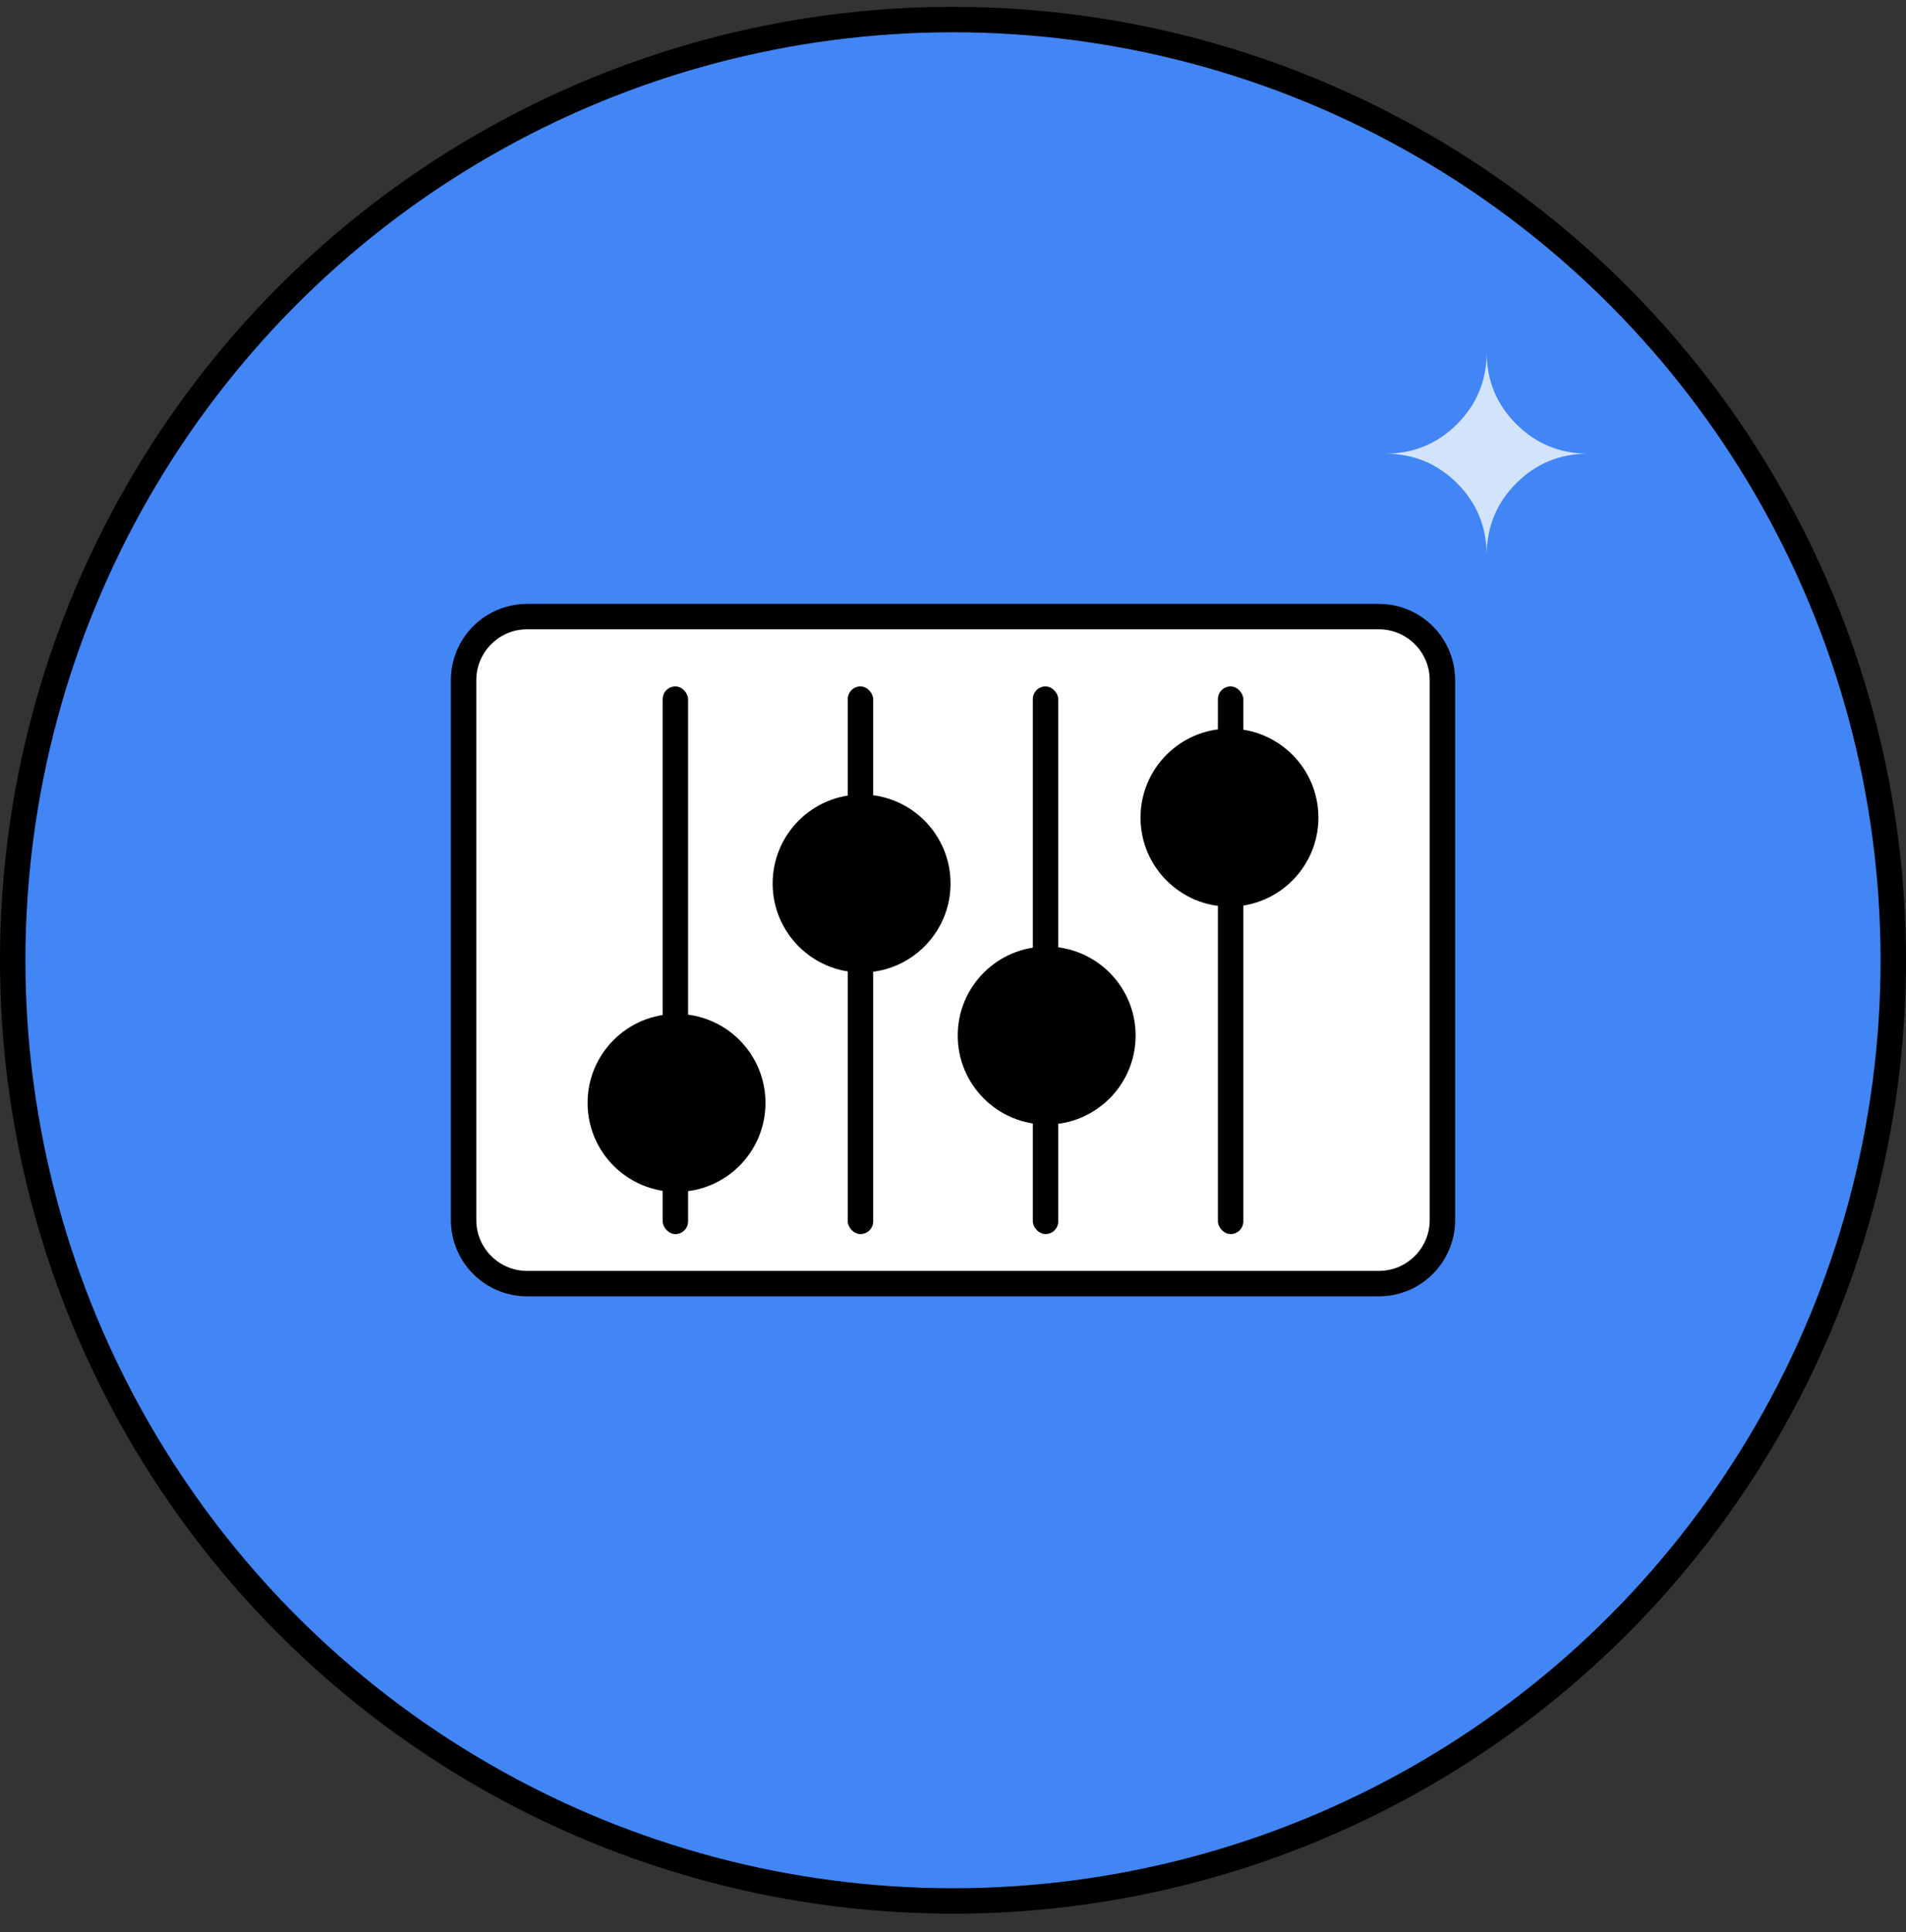
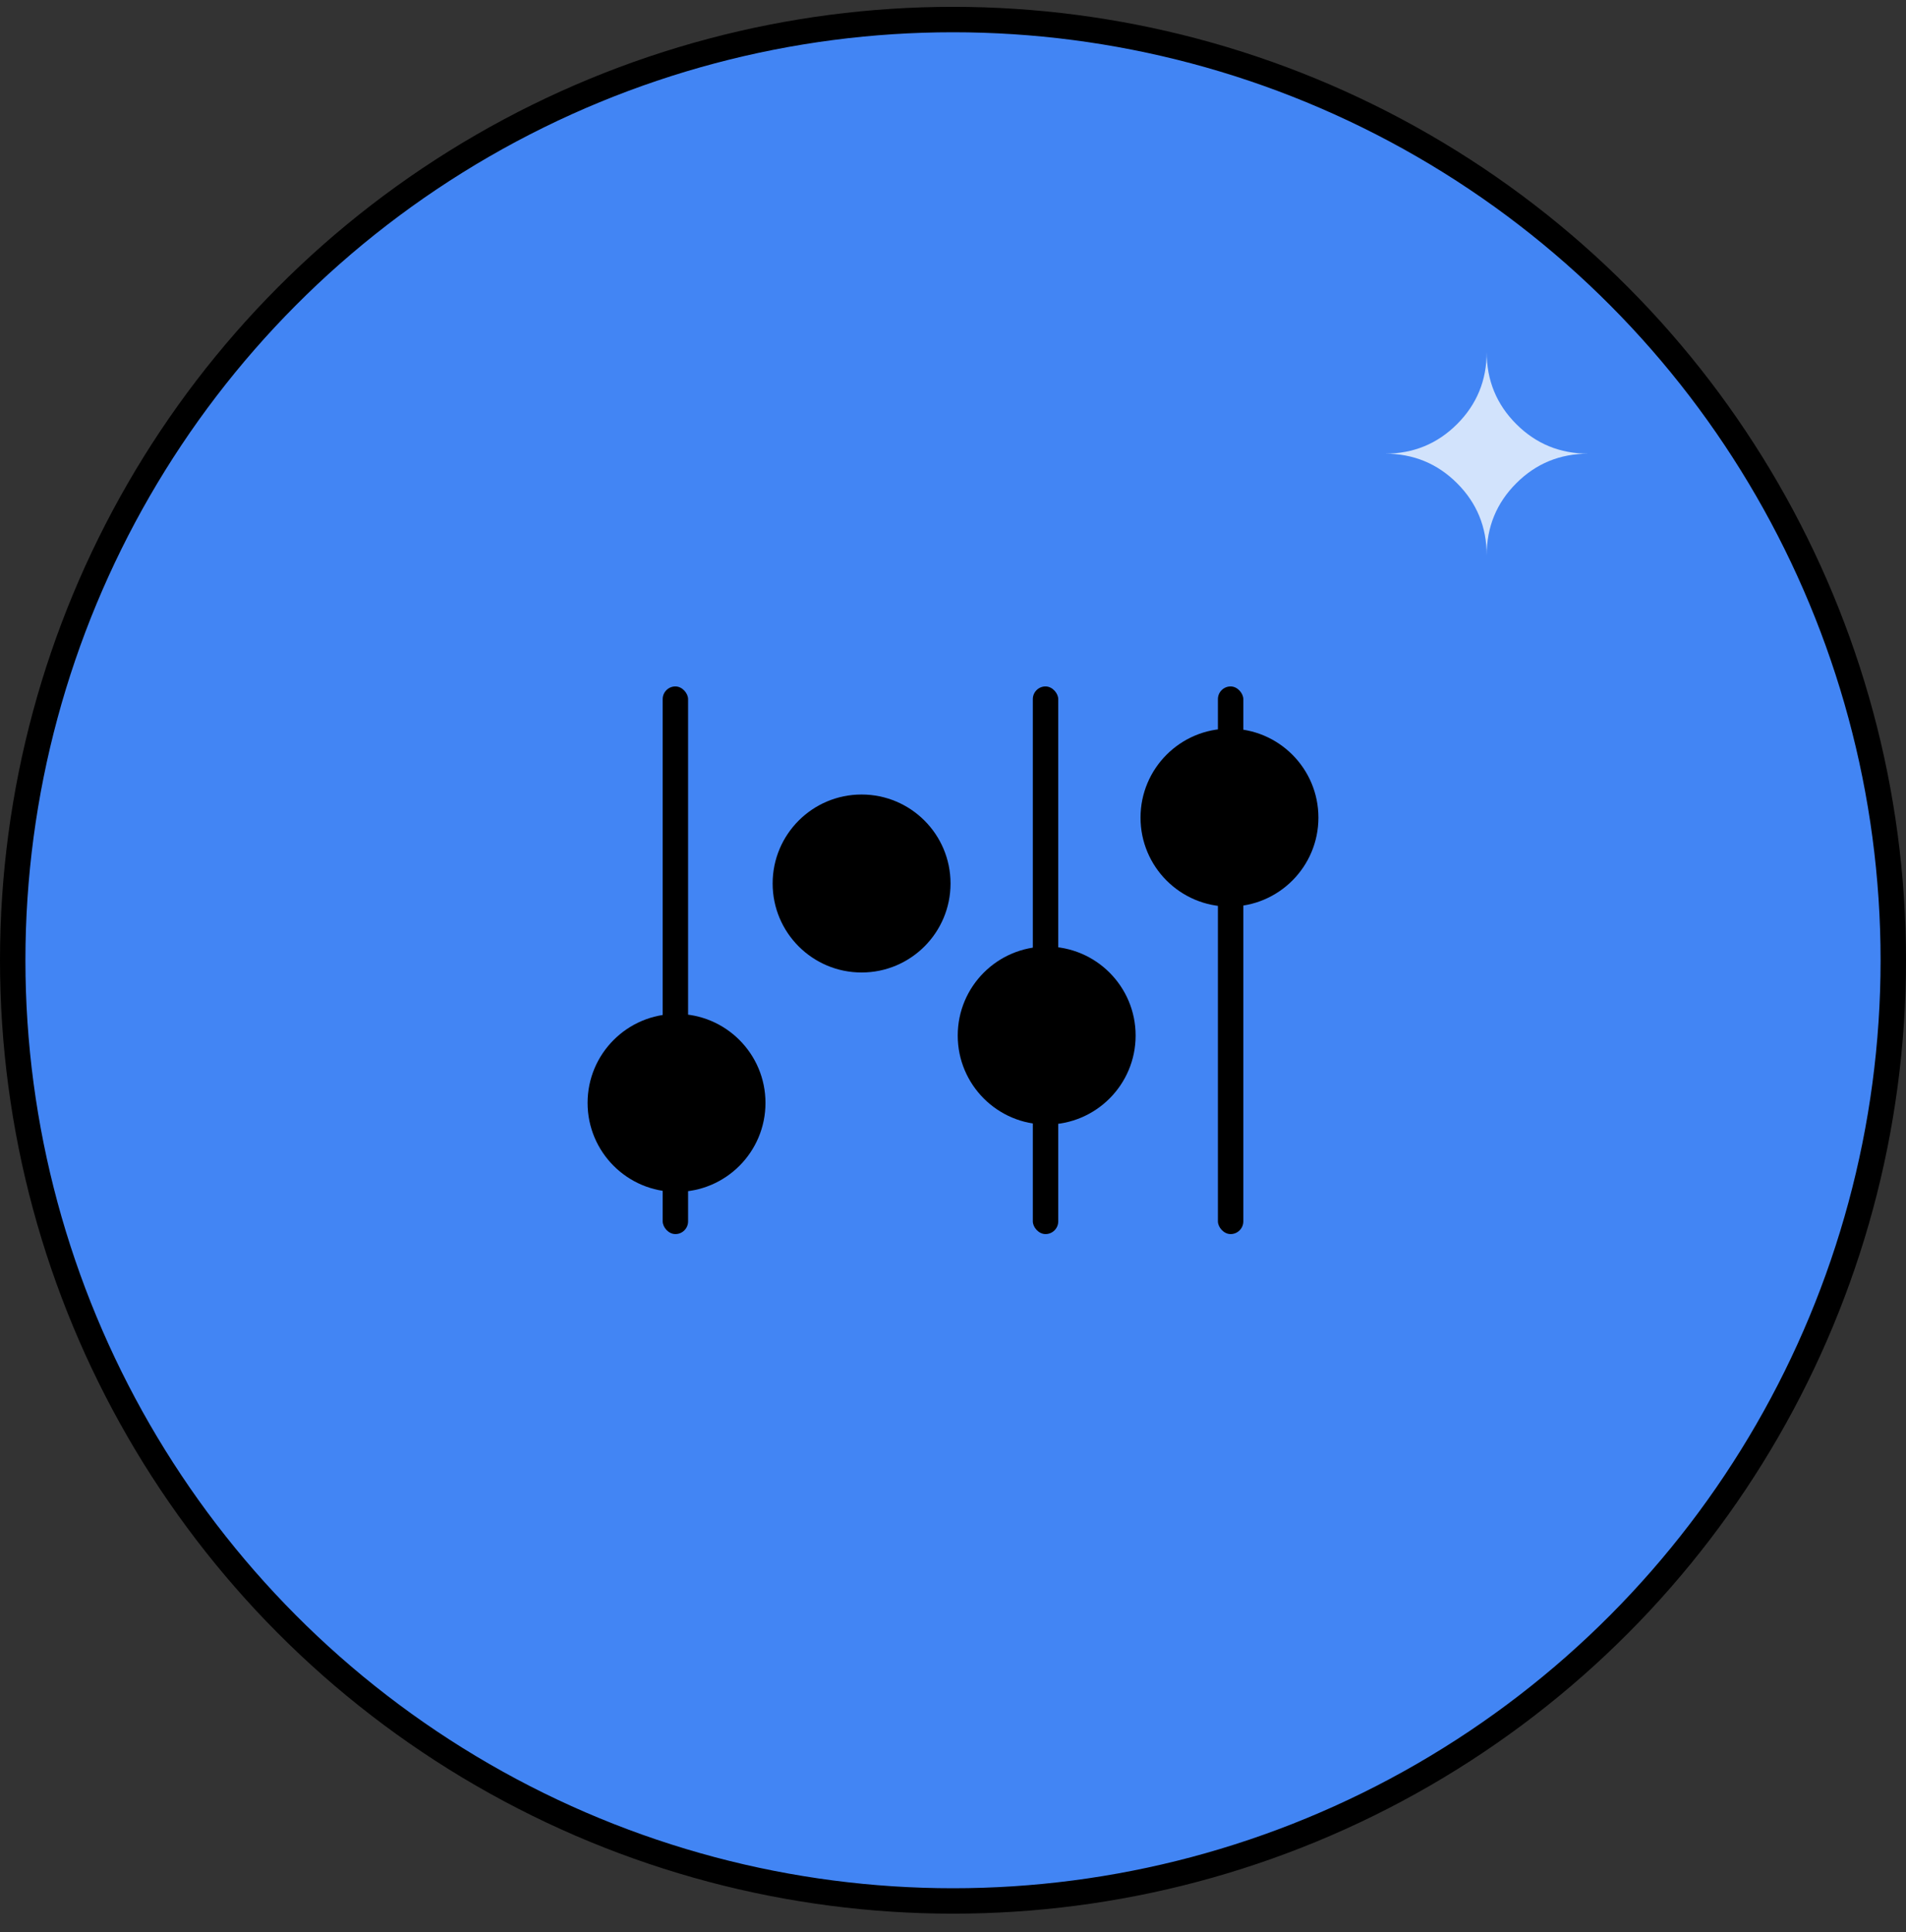
<svg xmlns="http://www.w3.org/2000/svg" width="75" height="76" viewBox="0 0 75 76" fill="none">
  <rect x="0" y="0" width="75" height="76" fill="#333333" stroke="none" />
  <circle cx="37.5" cy="37.769" r="37" fill="#4285F4" stroke="black" />
-   <path d="M20.742 24.253H54.258C55.639 24.253 56.758 25.372 56.758 26.753V47.988C56.758 49.368 55.638 50.488 54.258 50.488H20.742C19.362 50.488 18.242 49.368 18.242 47.988V26.753C18.242 25.372 19.361 24.253 20.742 24.253Z" fill="white" stroke="black" />
  <path d="M58.5 13.844C58.5 14.959 58.888 15.905 59.664 16.68C60.439 17.456 61.385 17.844 62.5 17.844C61.385 17.844 60.439 18.232 59.664 19.008C58.888 19.783 58.5 20.729 58.5 21.844C58.5 20.729 58.112 19.783 57.336 19.008C56.561 18.232 55.615 17.844 54.5 17.844C55.615 17.844 56.561 17.456 57.336 16.68C58.112 15.905 58.5 14.959 58.5 13.844Z" fill="#D2E3FC" />
  <rect x="26.076" y="26.999" width="1" height="21.54" rx="0.5" fill="black" />
-   <rect x="33.359" y="26.999" width="1" height="21.54" rx="0.5" fill="black" />
  <rect x="40.641" y="26.999" width="1" height="21.54" rx="0.5" fill="black" />
  <rect x="47.924" y="26.999" width="1" height="21.54" rx="0.5" fill="black" />
  <circle cx="26.621" cy="43.38" r="3.5" fill="black" />
  <circle cx="33.903" cy="34.75" r="3.5" fill="black" />
  <circle cx="41.186" cy="40.731" r="3.5" fill="black" />
  <circle cx="48.379" cy="32.159" r="3.5" fill="black" />
</svg>